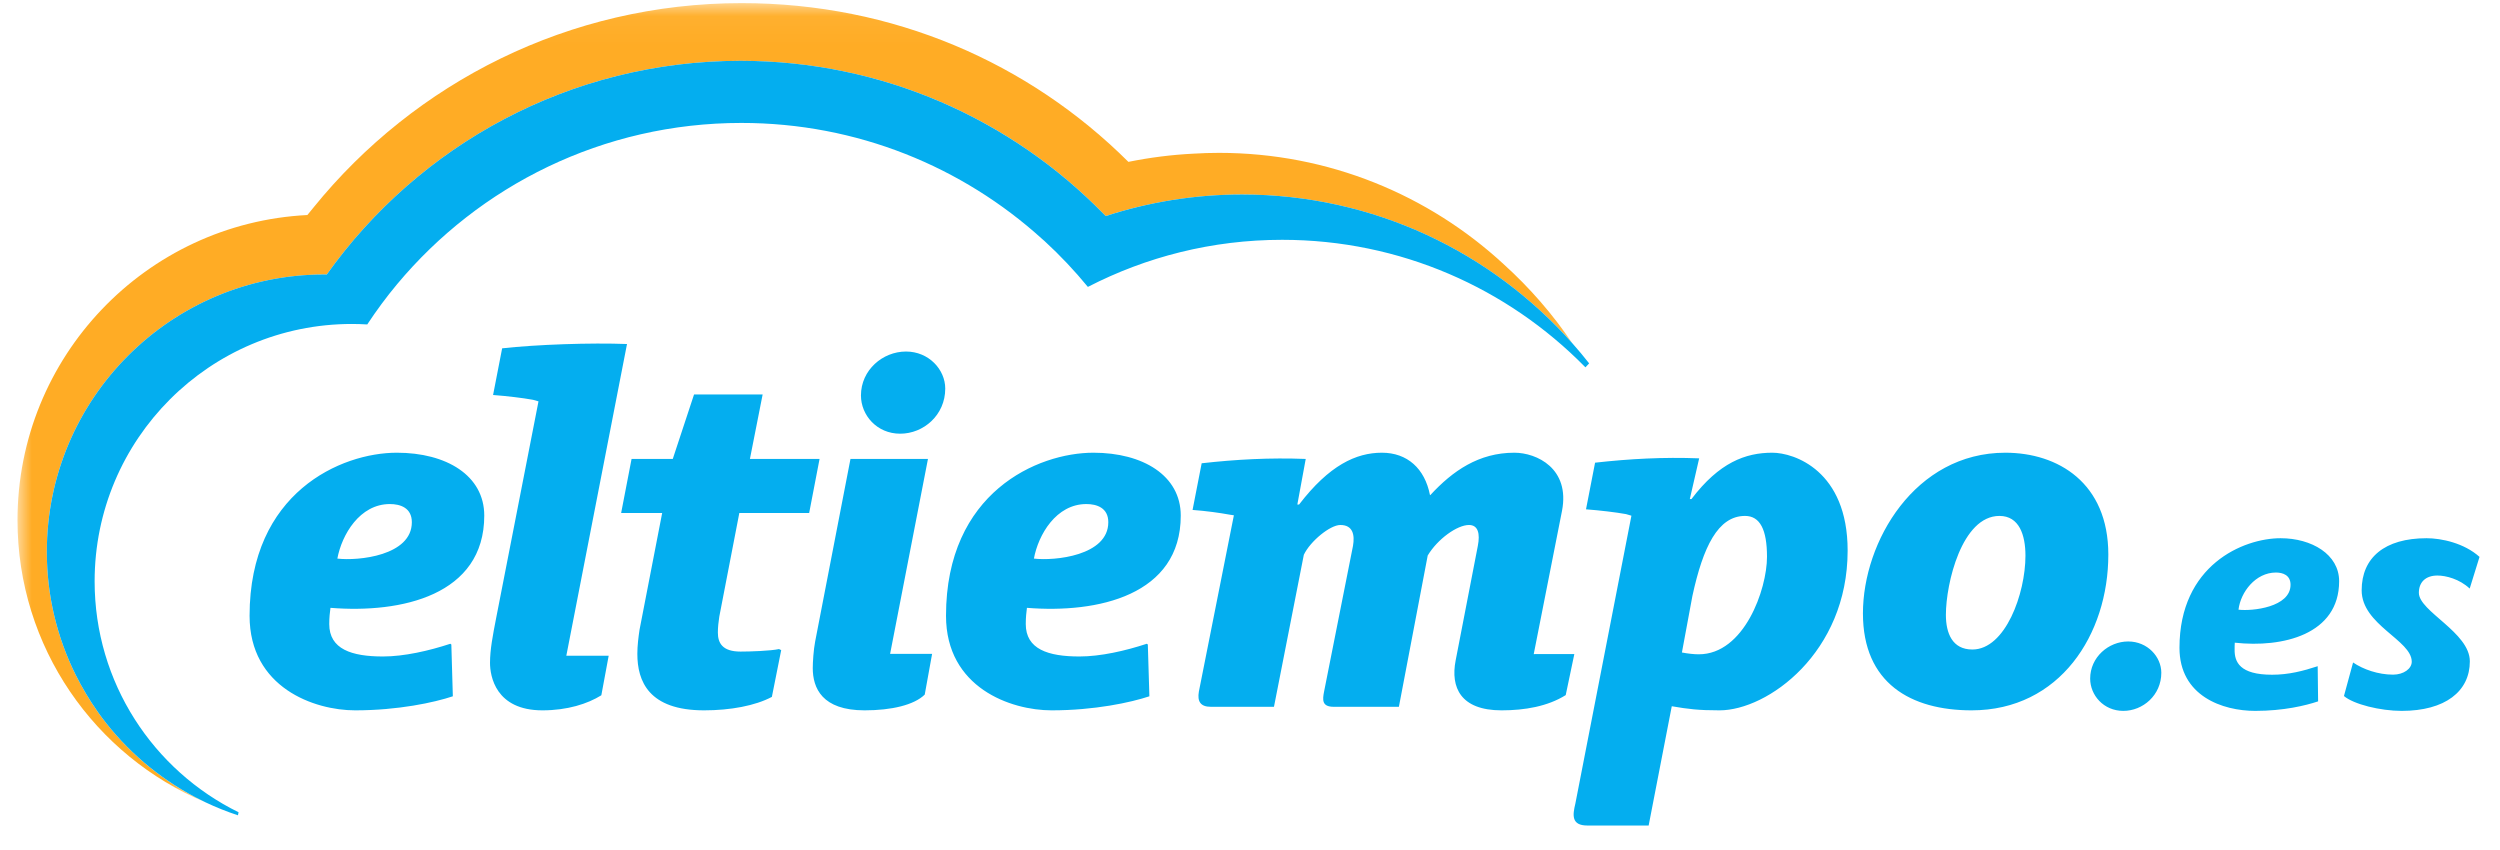
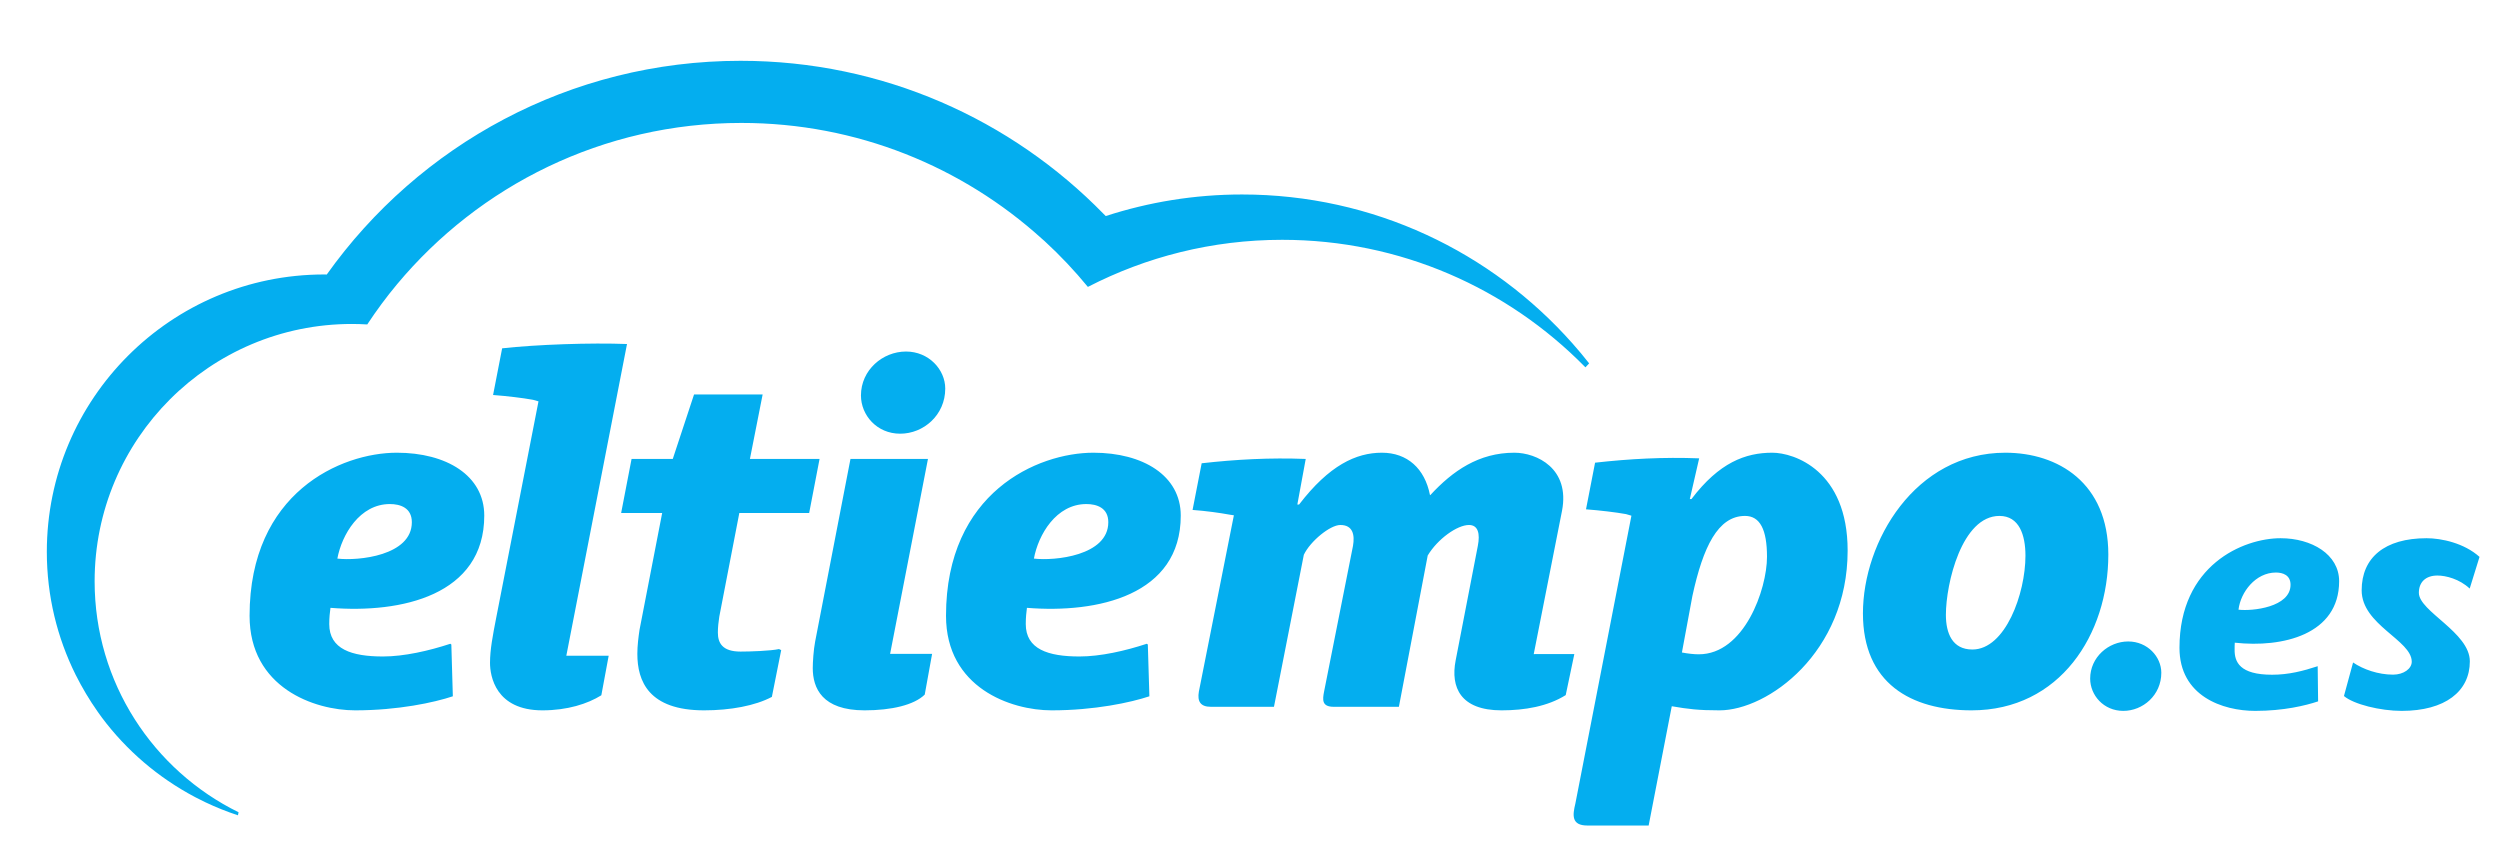
<svg xmlns="http://www.w3.org/2000/svg" xmlns:xlink="http://www.w3.org/1999/xlink" width="100px" height="34px" viewBox="0 0 87 30" version="1.1">
  <defs>
    <polygon id="path-1" points="2.19419924e-05 0.047 54.882 0.047 54.882 28.251 2.19419924e-05 28.251" />
  </defs>
  <g id="HOME(2019)" stroke="none" stroke-width="1" fill="none" fill-rule="evenodd">
    <g id="Cabecera_GENERICA_desktop-" transform="translate(-917, -15)">
      <g id="Cabecera_GENERICA" transform="translate(360, 0)">
        <g id="Logo_elt_b" transform="translate(557, 15)">
          <path d="M38.499,18.431 C38.499,17.921 38.089,17.79 37.724,17.79 C36.659,17.79 36.029,18.871 35.873,19.715 C36.602,19.802 38.499,19.615 38.499,18.431 L38.499,18.431 Z M41.056,18.197 C41.056,21.008 38.131,21.656 35.627,21.453 C35.606,21.613 35.586,21.788 35.586,22.026 C35.586,22.913 36.376,23.17 37.48,23.17 C38.229,23.17 39.1,22.97 39.858,22.721 L39.894,22.747 L39.949,24.575 C39.291,24.794 38.015,25.071 36.497,25.071 C35.057,25.071 32.771,24.272 32.771,21.734 C32.771,17.38 36.003,15.978 37.975,15.978 C39.717,15.978 41.056,16.781 41.056,18.197 L41.056,18.197 Z M84.754,20.922 C84.754,20.547 84.993,20.313 85.409,20.313 C85.706,20.313 86.187,20.434 86.548,20.773 L86.895,19.655 C86.354,19.168 85.552,18.996 85.027,18.996 C83.548,18.996 82.735,19.681 82.735,20.834 C82.735,22.058 84.503,22.591 84.503,23.355 C84.503,23.598 84.221,23.811 83.843,23.811 C83.324,23.811 82.793,23.628 82.432,23.382 L82.11,24.566 C82.453,24.858 83.394,25.09 84.147,25.09 C85.682,25.09 86.553,24.401 86.553,23.342 C86.553,22.32 84.754,21.579 84.754,20.922 L84.754,20.922 Z M53.514,23.086 L54.512,18.029 C54.801,16.534 53.619,15.978 52.83,15.978 C51.574,15.978 50.654,16.619 49.866,17.472 L49.852,17.472 C49.669,16.536 49.051,15.978 48.155,15.978 C47.244,15.978 46.295,16.422 45.233,17.806 L45.171,17.806 L45.467,16.198 C44.206,16.149 43.004,16.214 41.794,16.351 L41.473,17.998 C41.962,18.034 42.421,18.099 42.791,18.166 L42.931,18.187 L41.695,24.411 C41.637,24.752 41.747,24.946 42.119,24.946 L44.346,24.946 L45.4,19.58 C45.629,19.1 46.328,18.529 46.688,18.529 C47.133,18.529 47.202,18.879 47.135,19.266 L46.114,24.411 C46.062,24.687 46.024,24.946 46.455,24.946 L48.755,24.946 L49.772,19.606 C50.125,19.019 50.814,18.529 51.229,18.529 C51.55,18.529 51.626,18.833 51.541,19.266 L50.758,23.31 C50.573,24.26 50.931,25.071 52.379,25.071 C53.197,25.071 54.003,24.933 54.643,24.533 L54.947,23.084 L53.514,23.086 Z M61.747,19.651 C61.747,18.69 61.499,18.209 60.972,18.209 C60.019,18.209 59.492,19.294 59.114,21.034 L58.744,23.029 C58.952,23.069 59.168,23.093 59.339,23.093 C60.94,23.093 61.747,20.806 61.747,19.651 L61.747,19.651 Z M64.593,19.432 C64.593,23.037 61.769,25.071 60.073,25.071 C59.324,25.071 58.965,25.026 58.386,24.926 L57.57,29.136 L55.408,29.136 C54.832,29.136 54.888,28.759 54.982,28.368 L56.962,18.201 L56.772,18.145 C56.4,18.078 55.845,18.013 55.359,17.976 L55.679,16.33 C56.89,16.194 58.094,16.128 59.353,16.177 L59.023,17.614 L59.081,17.614 C60.06,16.324 60.987,15.978 61.935,15.978 C62.701,15.978 64.593,16.605 64.593,19.432 L64.593,19.432 Z M80.225,20.639 C80.225,20.297 79.952,20.207 79.708,20.207 C78.994,20.207 78.463,20.893 78.388,21.518 C78.876,21.576 80.225,21.432 80.225,20.639 L80.225,20.639 Z M81.94,20.513 C81.94,22.396 79.944,22.87 78.257,22.683 C78.251,22.765 78.251,22.84 78.251,22.924 C78.245,23.364 78.431,23.814 79.575,23.814 C80.162,23.814 80.672,23.681 81.183,23.513 L81.198,24.754 C80.757,24.902 79.982,25.09 78.98,25.09 C77.826,25.09 76.305,24.568 76.305,22.864 C76.305,19.948 78.554,18.996 79.874,18.996 C80.967,18.996 81.94,19.564 81.94,20.513 L81.94,20.513 Z M74.495,22.64 C73.801,22.64 73.153,23.195 73.153,23.951 C73.153,24.535 73.625,25.09 74.323,25.09 C75.015,25.09 75.664,24.535 75.664,23.746 C75.664,23.178 75.174,22.64 74.495,22.64 L74.495,22.64 Z M70.869,19.613 C70.869,18.885 70.65,18.209 69.951,18.209 C68.624,18.209 68.061,20.591 68.061,21.701 C68.061,22.346 68.285,22.924 68.996,22.924 C70.159,22.924 70.869,20.954 70.869,19.613 L70.869,19.613 Z M73.794,19.573 C73.794,22.39 72.083,25.071 68.967,25.071 C66.827,25.071 65.133,24.115 65.133,21.649 C65.133,19.115 66.97,15.978 70.159,15.978 C72.017,15.978 73.794,17.041 73.794,19.573 L73.794,19.573 Z M13.918,18.431 C13.918,17.921 13.508,17.79 13.142,17.79 C12.079,17.79 11.446,18.871 11.289,19.715 C12.022,19.802 13.918,19.615 13.918,18.431 L13.918,18.431 Z M16.474,18.197 C16.474,21.008 13.549,21.656 11.046,21.453 C11.024,21.613 11.003,21.788 11.003,22.026 C11.003,22.913 11.795,23.17 12.899,23.17 C13.645,23.17 14.519,22.97 15.277,22.721 L15.312,22.747 L15.365,24.575 C14.708,24.794 13.435,25.071 11.916,25.071 C10.477,25.071 8.191,24.272 8.191,21.734 C8.191,17.38 11.423,15.978 13.39,15.978 C15.137,15.978 16.474,16.781 16.474,18.197 L16.474,18.197 Z M21.512,12.142 C20.25,12.092 18.314,12.159 17.105,12.294 L16.785,13.941 C17.271,13.978 17.825,14.043 18.196,14.111 L18.388,14.166 L16.892,21.821 C16.775,22.424 16.677,22.928 16.677,23.395 C16.677,23.858 16.871,25.071 18.528,25.071 C19.407,25.071 20.122,24.841 20.606,24.539 L20.865,23.144 L19.37,23.144 L21.512,12.142 Z M32.134,16.198 L29.399,16.198 L28.152,22.644 C28.096,22.933 28.068,23.374 28.068,23.578 C28.068,24.282 28.393,25.071 29.898,25.071 C30.843,25.071 31.644,24.884 32.02,24.515 L32.28,23.077 L30.798,23.077 L32.134,16.198 Z M31.359,12.407 C30.535,12.407 29.769,13.06 29.769,13.958 C29.769,14.651 30.328,15.307 31.153,15.307 C31.977,15.307 32.744,14.651 32.744,13.715 C32.744,13.043 32.163,12.407 31.359,12.407 L31.359,12.407 Z M26.876,22.908 L26.954,22.945 L26.625,24.596 C26.036,24.909 25.16,25.071 24.234,25.071 C22.277,25.071 21.877,24.041 21.877,23.078 C21.877,22.785 21.916,22.484 21.954,22.227 L22.753,18.106 L21.305,18.106 L21.673,16.198 L23.127,16.198 L23.878,13.923 L26.299,13.923 L25.85,16.198 L28.308,16.198 L27.941,18.106 L25.476,18.106 L24.769,21.764 C24.74,21.946 24.719,22.145 24.719,22.326 C24.719,22.689 24.873,22.997 25.519,22.997 C25.842,22.997 26.581,22.974 26.876,22.908 L26.876,22.908 Z" id="Fill-1" fill="#04AEEF" />
          <path d="M2.055,23.821 C2.053,23.819 2.052,23.816 2.051,23.814 C2.043,23.799 2.036,23.786 2.029,23.771 C2.037,23.788 2.046,23.805 2.055,23.821" id="Fill-3" fill="#00A0D3" />
          <g id="Group-7" transform="translate(0, 0.063)">
            <mask id="mask-2" fill="white">
              <use xlink:href="#path-1" />
            </mask>
            <g id="Clip-6" />
-             <path d="M52.45,9.259 C49.81,6.822 46.282,5.332 42.407,5.332 C42.105,5.332 41.806,5.342 41.51,5.36 C40.725,5.399 39.957,5.498 39.208,5.65 C35.696,2.154 30.909,0.047 25.558,0.047 C19.46,0.047 14.02,2.856 10.456,7.25 C10.38,7.34 10.306,7.433 10.231,7.526 C4.532,7.814 2.19419924e-05,12.526 2.19419924e-05,18.297 C2.19419924e-05,22.78 2.735,26.623 6.627,28.251 C6.627,28.251 6.627,28.251 6.627,28.251 C5.179,27.563 3.927,26.532 2.977,25.261 C2.928,25.195 2.88,25.127 2.832,25.06 C2.832,25.06 2.832,25.06 2.832,25.06 C2.832,25.06 2.832,25.059 2.831,25.059 C2.542,24.648 2.281,24.21 2.051,23.751 C1.402,22.445 1.035,20.973 1.035,19.415 C1.035,14.007 5.418,9.625 10.825,9.625 C10.855,9.625 10.885,9.626 10.915,9.627 C14.163,5.063 19.492,2.084 25.519,2.084 C30.543,2.084 35.078,4.155 38.331,7.485 C38.357,7.512 38.384,7.536 38.409,7.562 C39.925,7.07 41.54,6.802 43.219,6.802 C47.862,6.802 52.028,8.836 54.882,12.059 C54.187,11.029 53.369,10.089 52.45,9.259" id="Fill-5" fill="#FFAC25" mask="url(#mask-2)" />
          </g>
          <path d="M54.882,12.121 L54.882,12.121 L54.882,12.121 C54.882,12.121 54.882,12.121 54.882,12.121" id="Fill-8" fill="#231F20" />
          <path d="M54.882,12.121 C52.028,8.898 47.863,6.864 43.219,6.864 C41.54,6.864 39.925,7.133 38.409,7.625 C38.384,7.598 38.357,7.574 38.331,7.548 C35.078,4.218 30.542,2.146 25.519,2.146 C19.492,2.146 14.163,5.126 10.915,9.689 C10.885,9.689 10.855,9.687 10.825,9.687 C5.418,9.687 1.035,14.07 1.035,19.477 C1.035,21.036 1.402,22.507 2.051,23.814 C2.281,24.273 2.542,24.711 2.832,25.122 C2.88,25.19 2.928,25.257 2.977,25.324 C3.844,26.483 4.963,27.442 6.251,28.124 C6.263,28.13 6.274,28.136 6.285,28.142 C6.398,28.201 6.512,28.259 6.627,28.313 C6.999,28.49 7.383,28.645 7.78,28.775 L7.793,28.713 L7.803,28.668 C4.794,27.189 2.722,24.096 2.722,20.517 C2.722,15.5 6.788,11.434 11.804,11.434 C11.986,11.434 12.165,11.441 12.344,11.451 C12.67,10.958 13.019,10.483 13.397,10.031 C16.299,6.553 20.665,4.339 25.549,4.339 C29.632,4.339 33.351,5.888 36.157,8.428 C36.188,8.456 36.22,8.482 36.251,8.51 C36.797,9.012 37.307,9.552 37.778,10.126 C39.834,9.066 42.164,8.464 44.636,8.464 C48.815,8.464 52.59,10.177 55.309,12.935 C55.319,12.945 55.329,12.955 55.339,12.965 L55.47,12.825 C55.281,12.584 55.085,12.35 54.882,12.121" id="Fill-10" fill="#04AEEF" />
        </g>
      </g>
    </g>
  </g>
</svg>